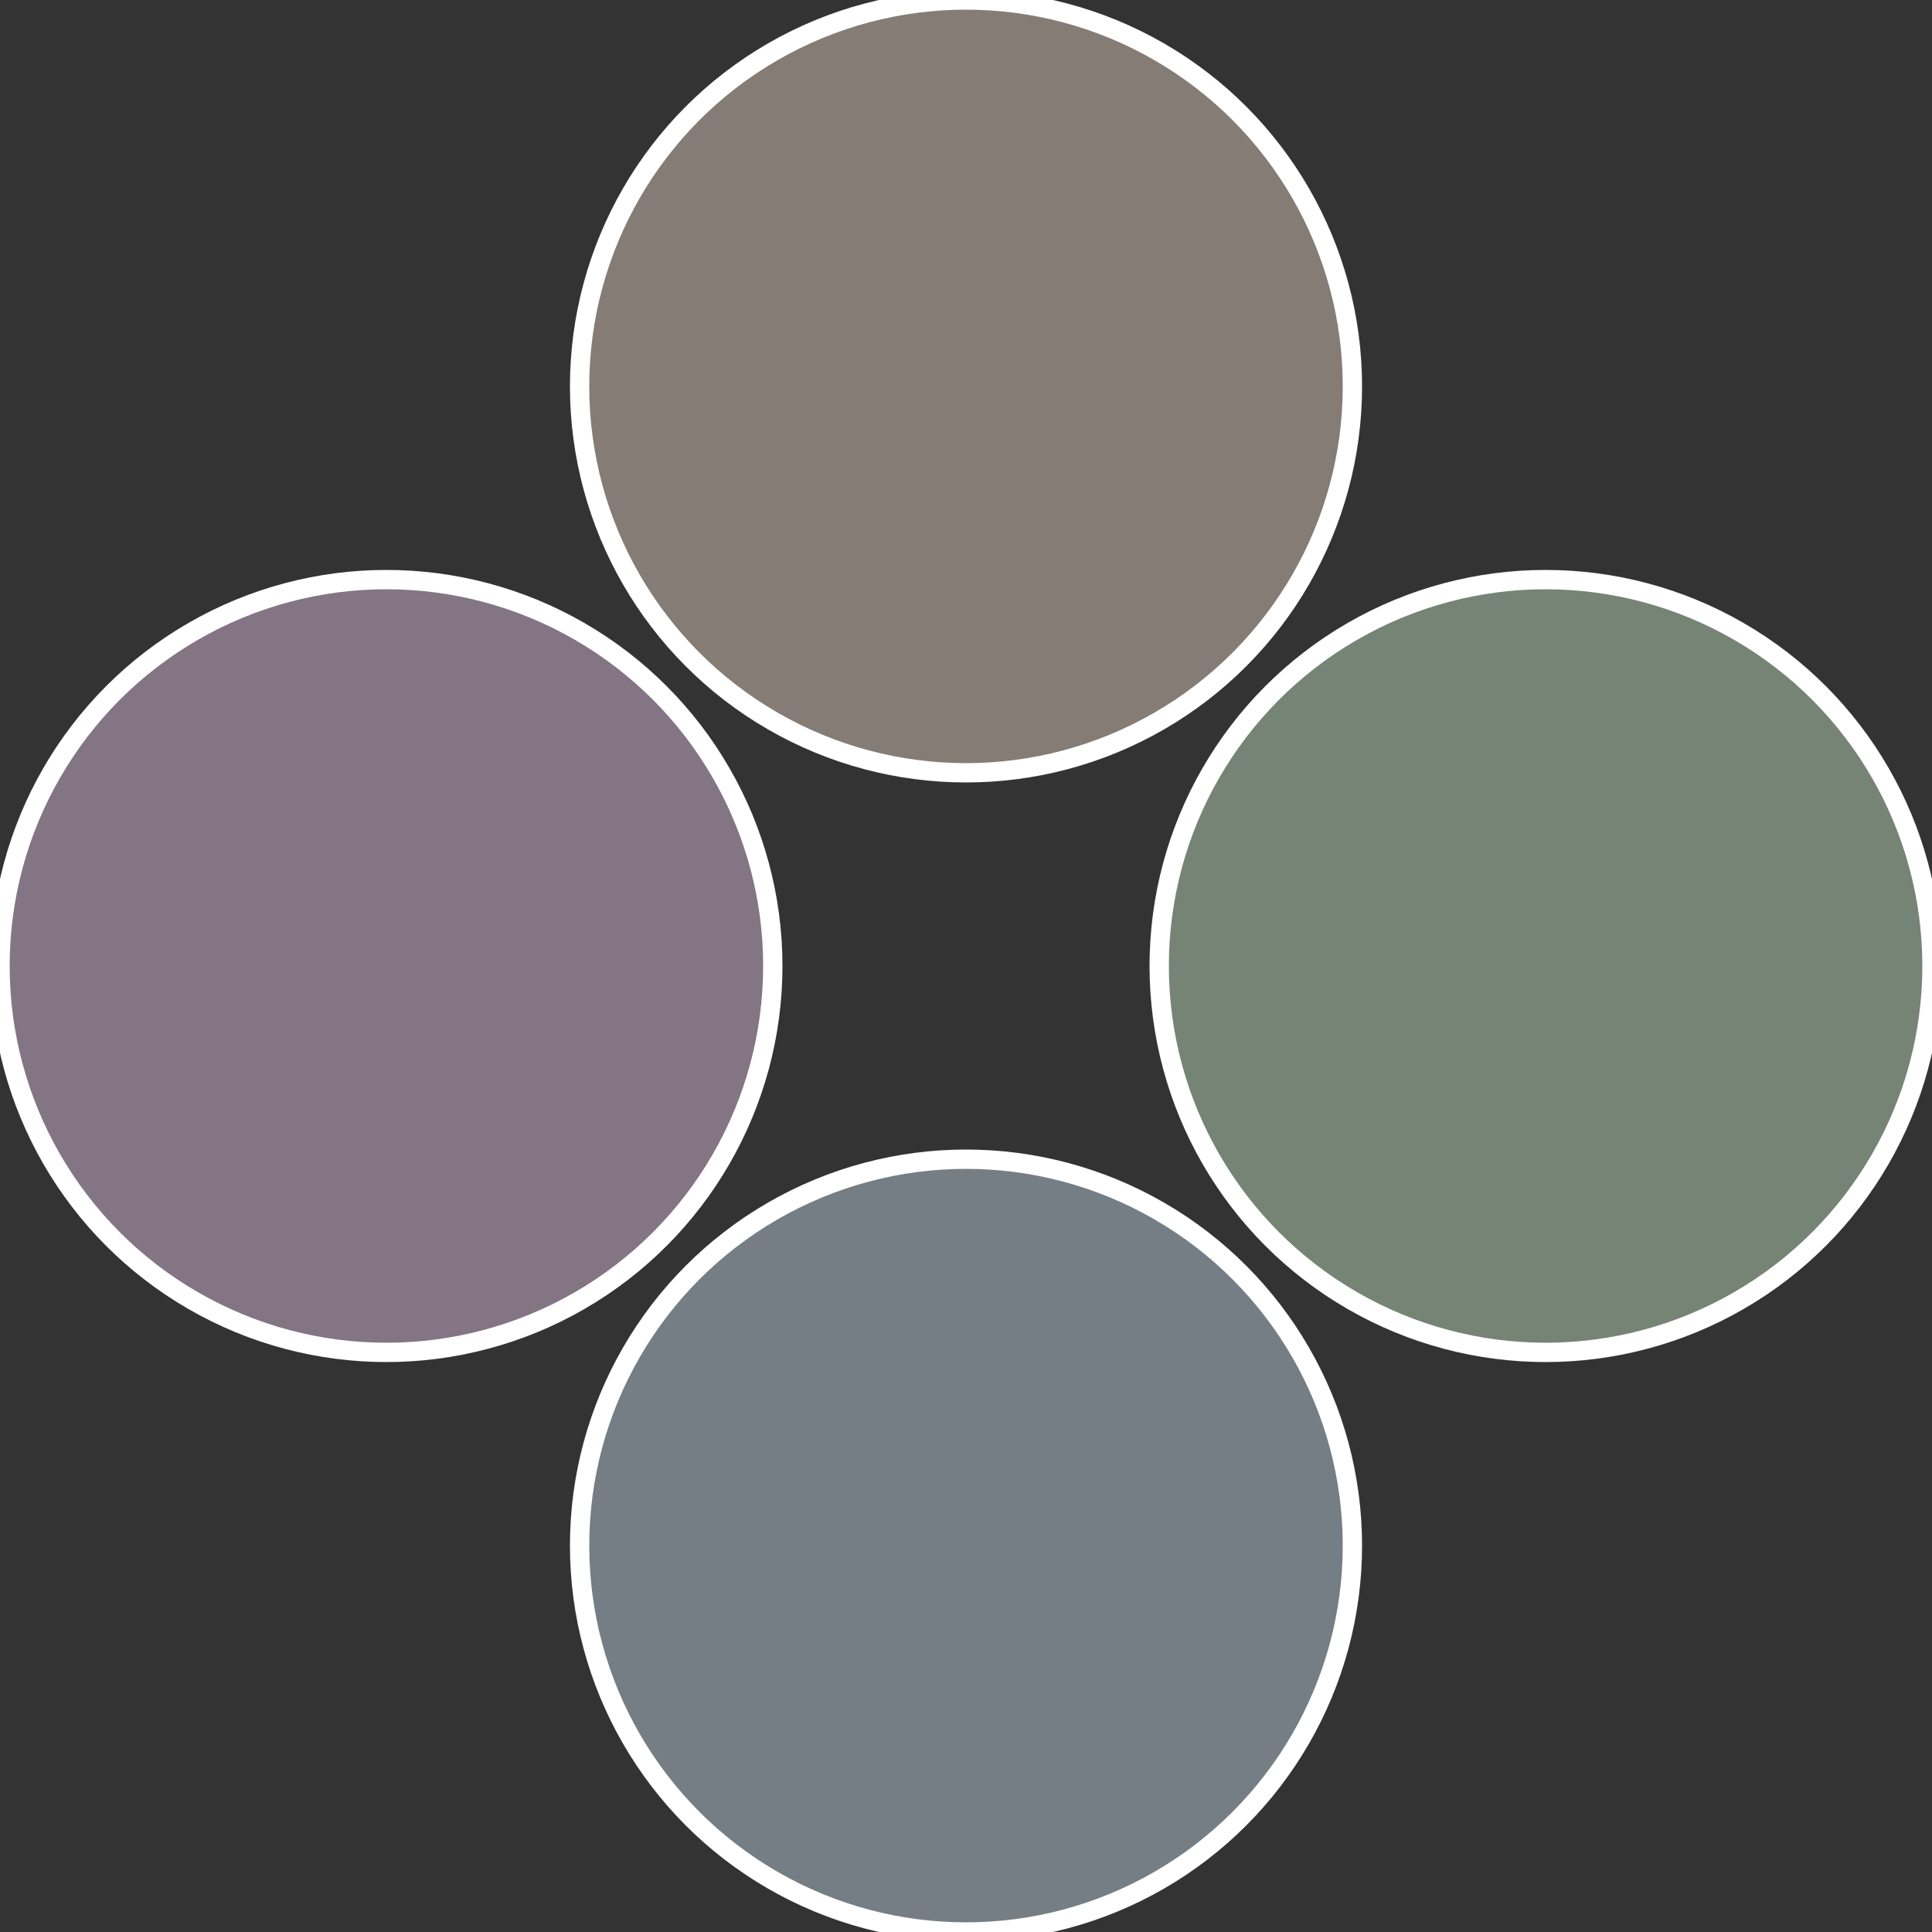
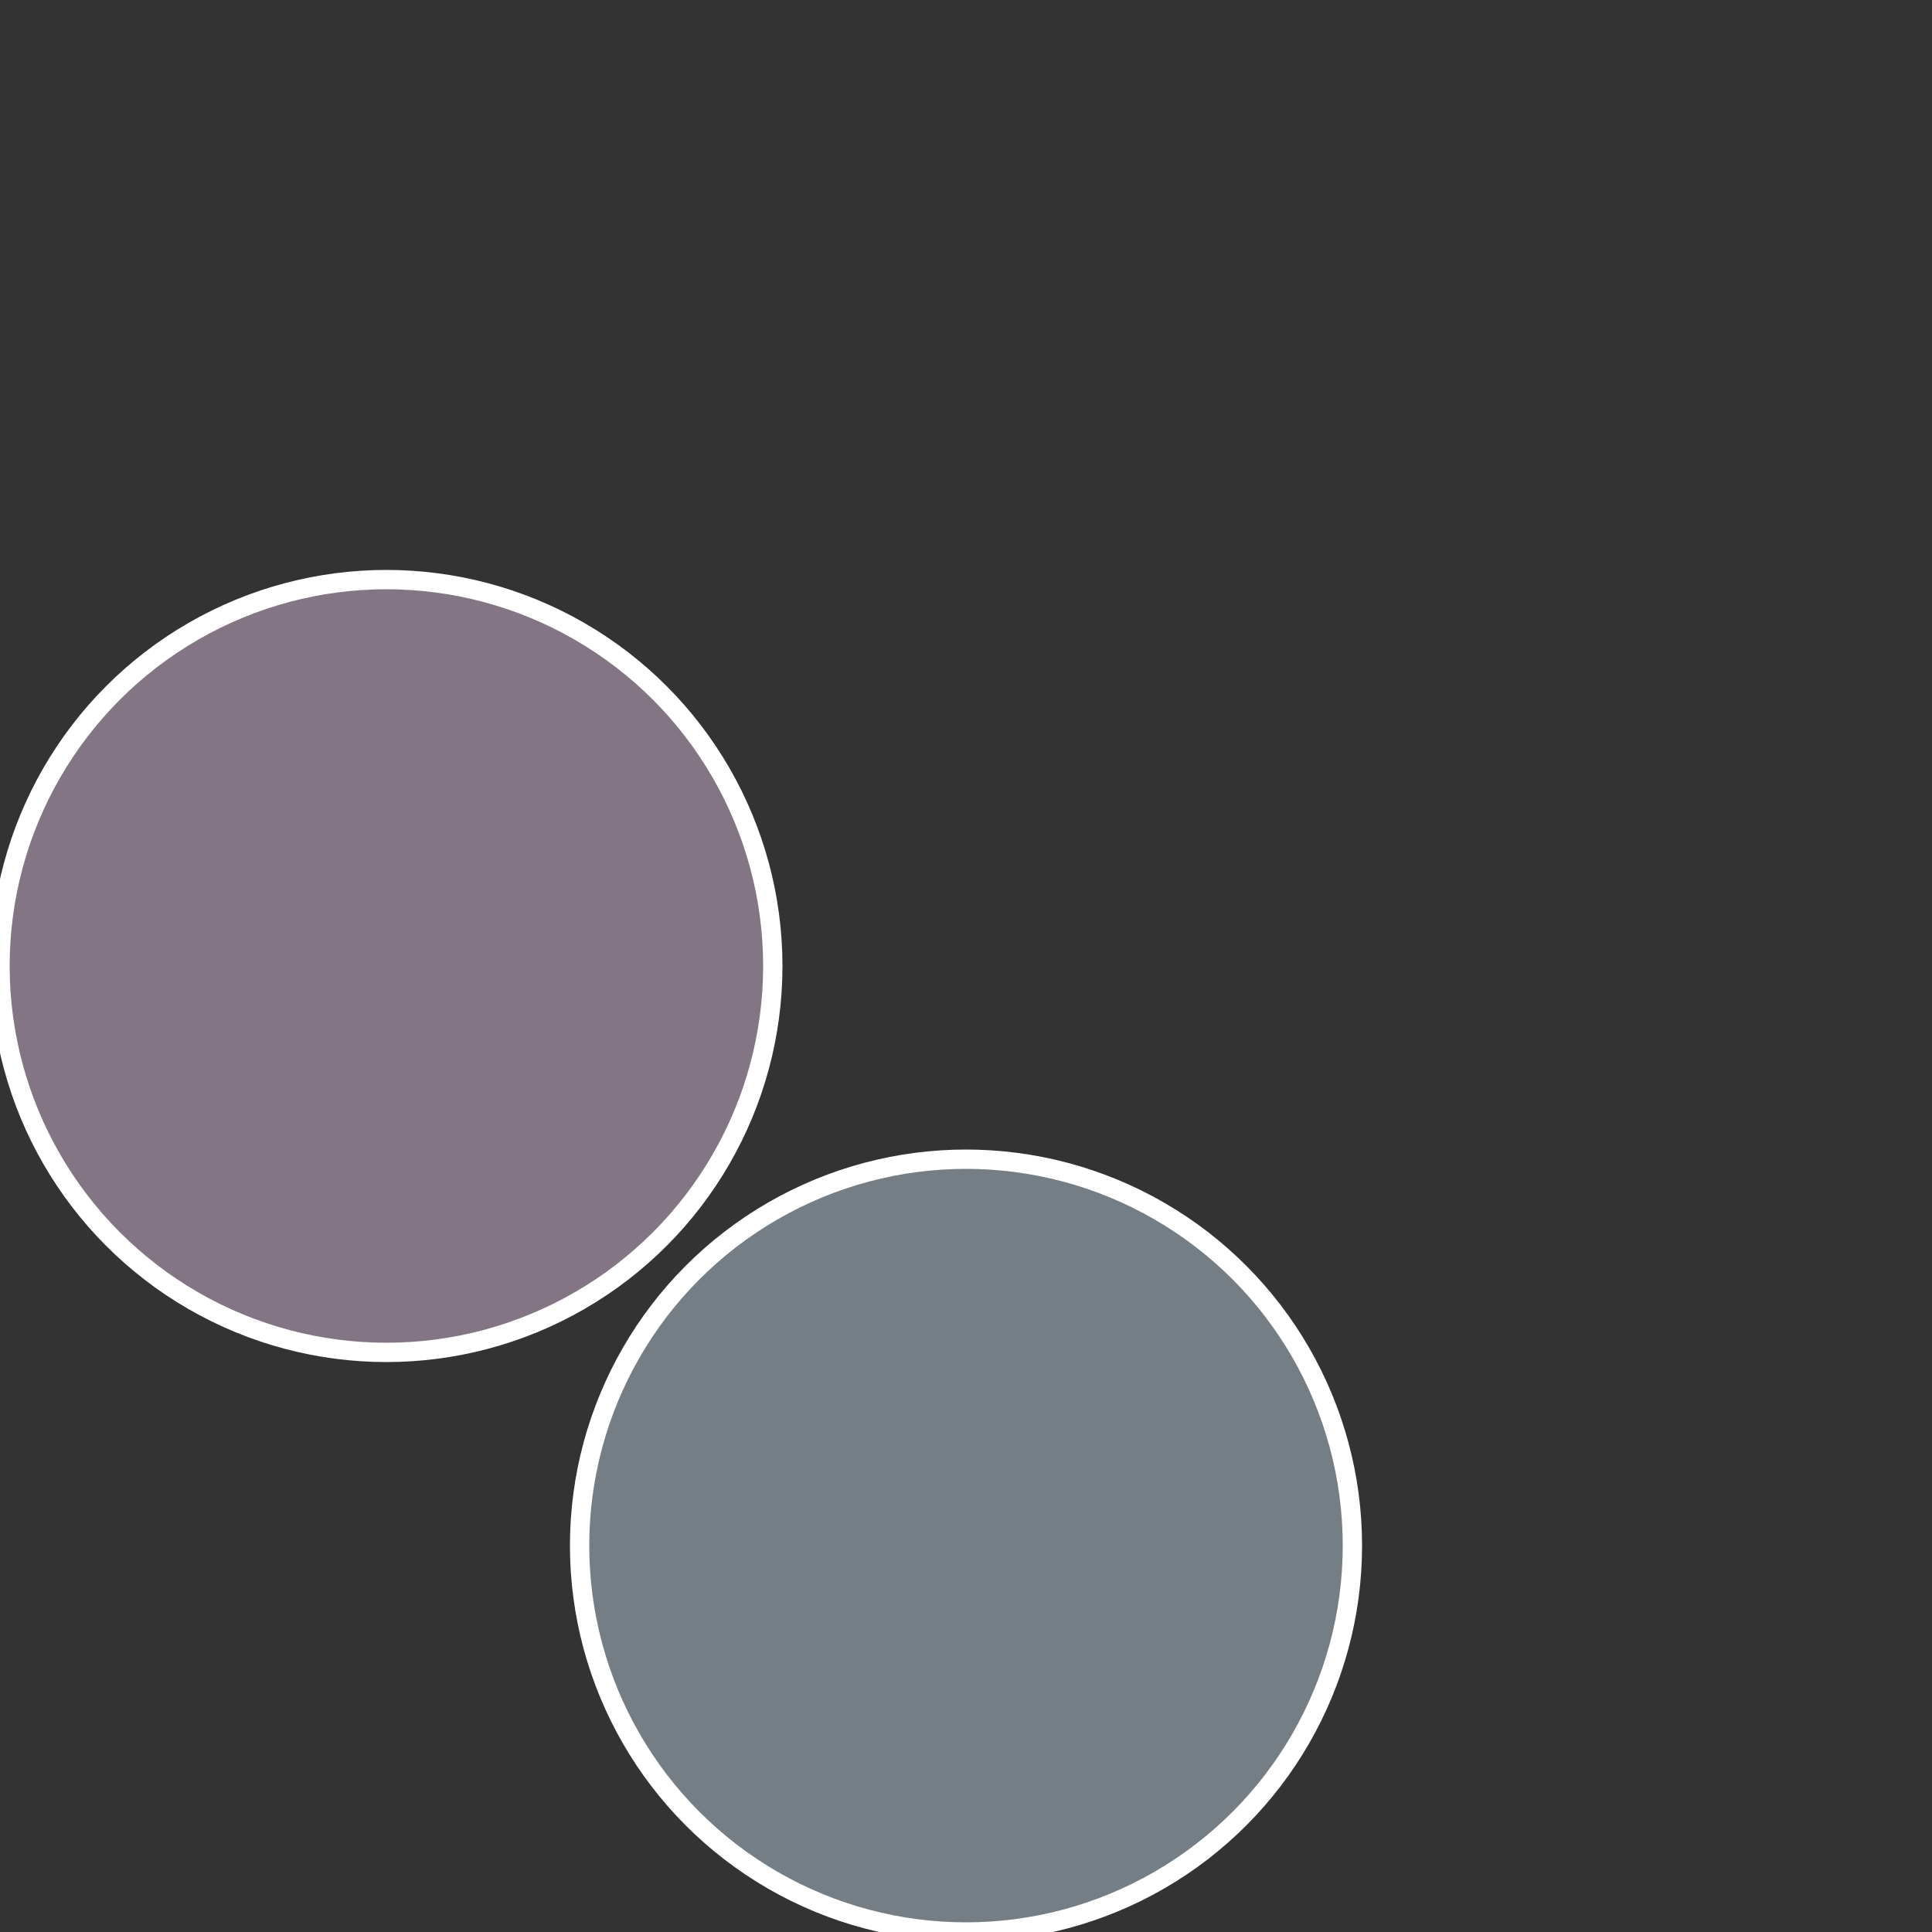
<svg xmlns="http://www.w3.org/2000/svg" width="500" height="500" viewBox="-1 -1 2 2">
  <rect x="-1" y="-1" width="2" height="2" fill="#333333" stroke="none" />
-   <circle cx="0.6" cy="0" r="0.4" fill="#768475" stroke="#fff" stroke-width="1%" />
  <circle cx="3.6739403974421E-17" cy="0.6" r="0.4" fill="#757e84" stroke="#fff" stroke-width="1%" />
  <circle cx="-0.6" cy="7.3478807948841E-17" r="0.4" fill="#837584" stroke="#fff" stroke-width="1%" />
-   <circle cx="-1.1021821192326E-16" cy="-0.6" r="0.4" fill="#847c75" stroke="#fff" stroke-width="1%" />
</svg>